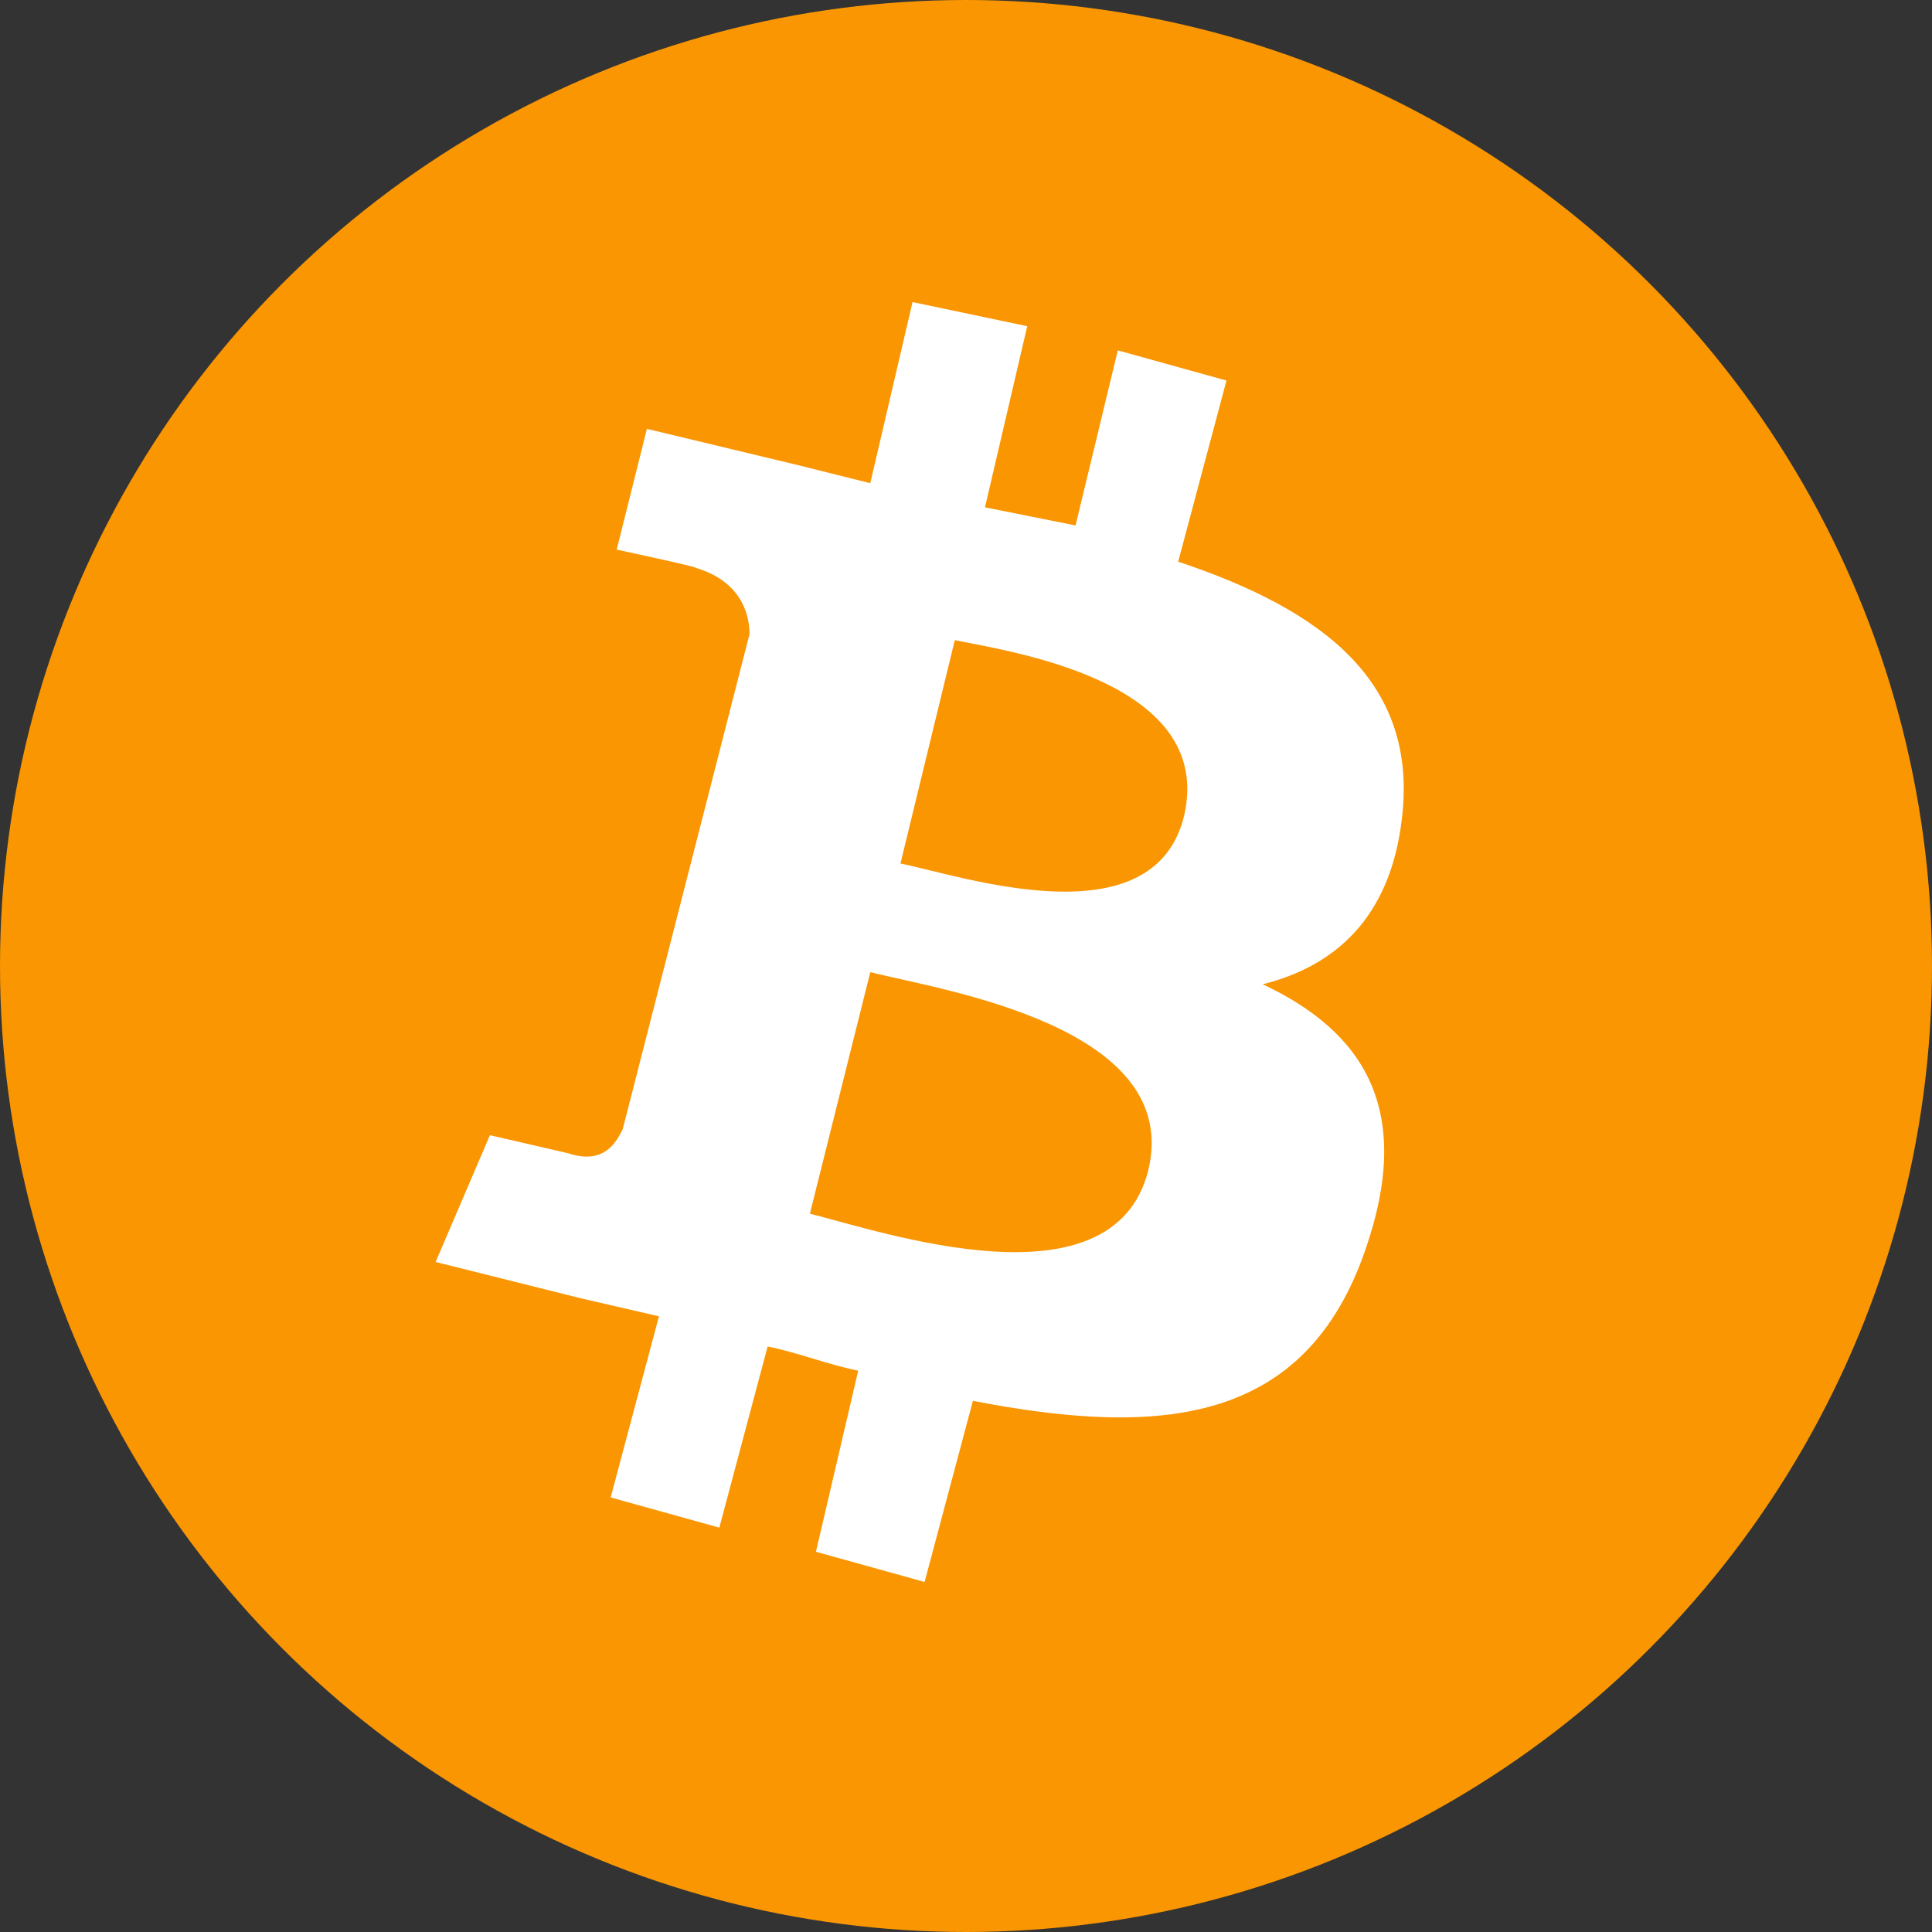
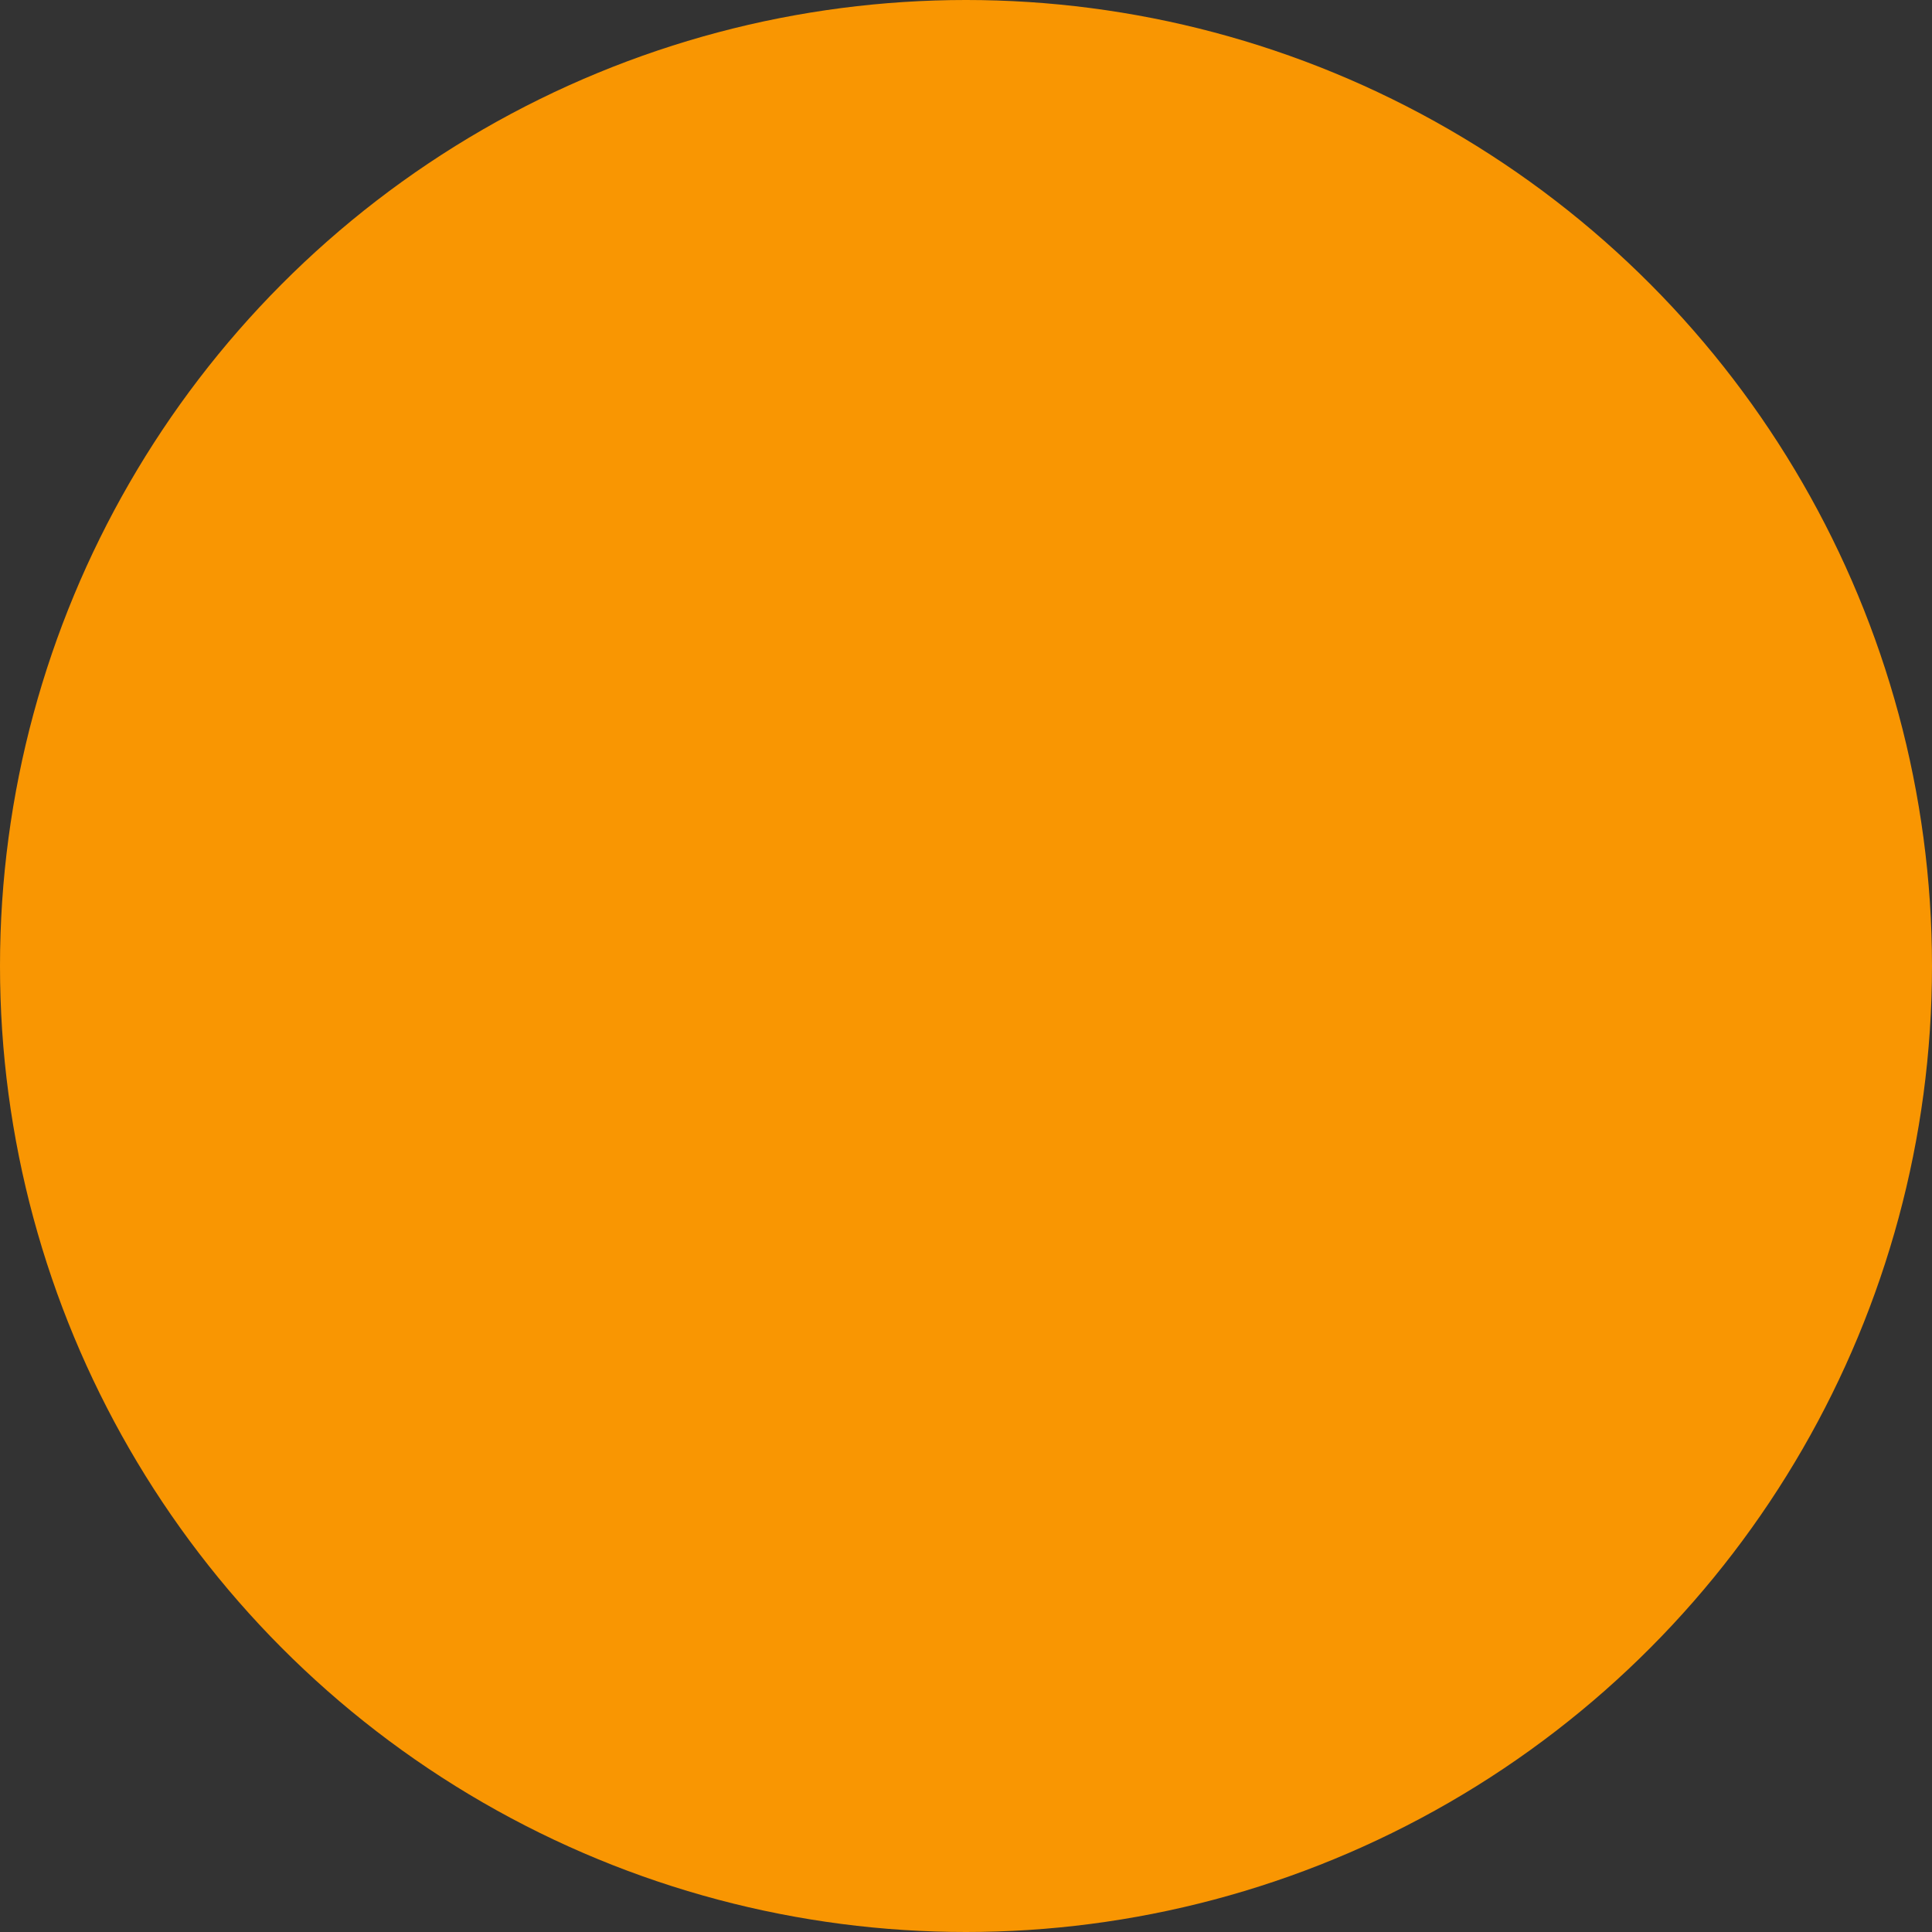
<svg xmlns="http://www.w3.org/2000/svg" width="40" height="40" viewBox="0 0 40 40" fill="none">
  <rect x="0" y="0" width="40" height="40" fill="#333333" stroke="none" />
  <circle cx="20" cy="20" r="20" fill="#F99602" />
-   <path d="M24.393 11.629L25.393 7.879L23.143 7.254L22.268 10.879C21.643 10.754 21.018 10.629 20.393 10.504L21.268 6.754L18.893 6.254L18.018 10.004C17.518 9.879 17.018 9.754 16.518 9.629L13.393 8.879L12.768 11.379C12.768 11.379 14.518 11.754 14.393 11.754C15.268 12.004 15.518 12.629 15.518 13.129L12.893 23.378C12.768 23.628 12.518 24.128 11.768 23.878L10.143 23.503L9.019 26.128L12.018 26.878L13.643 27.253L12.643 31.003L14.893 31.628L15.893 27.878C16.518 28.003 17.143 28.253 17.768 28.378L16.893 32.128L19.143 32.753L20.143 29.003C24.018 29.753 27.018 29.503 28.268 25.878C29.268 23.003 28.268 21.378 26.143 20.378C27.643 20.003 28.768 19.003 29.018 17.004C29.393 14.129 27.393 12.629 24.393 11.629ZM23.768 24.253C23.018 27.128 18.268 25.503 16.768 25.128L18.018 20.128C19.518 20.503 24.518 21.253 23.768 24.253ZM24.518 16.879C23.893 19.503 19.893 18.128 18.643 17.878L19.768 13.254C21.018 13.504 25.143 14.129 24.518 16.879Z" fill="white" />
</svg>